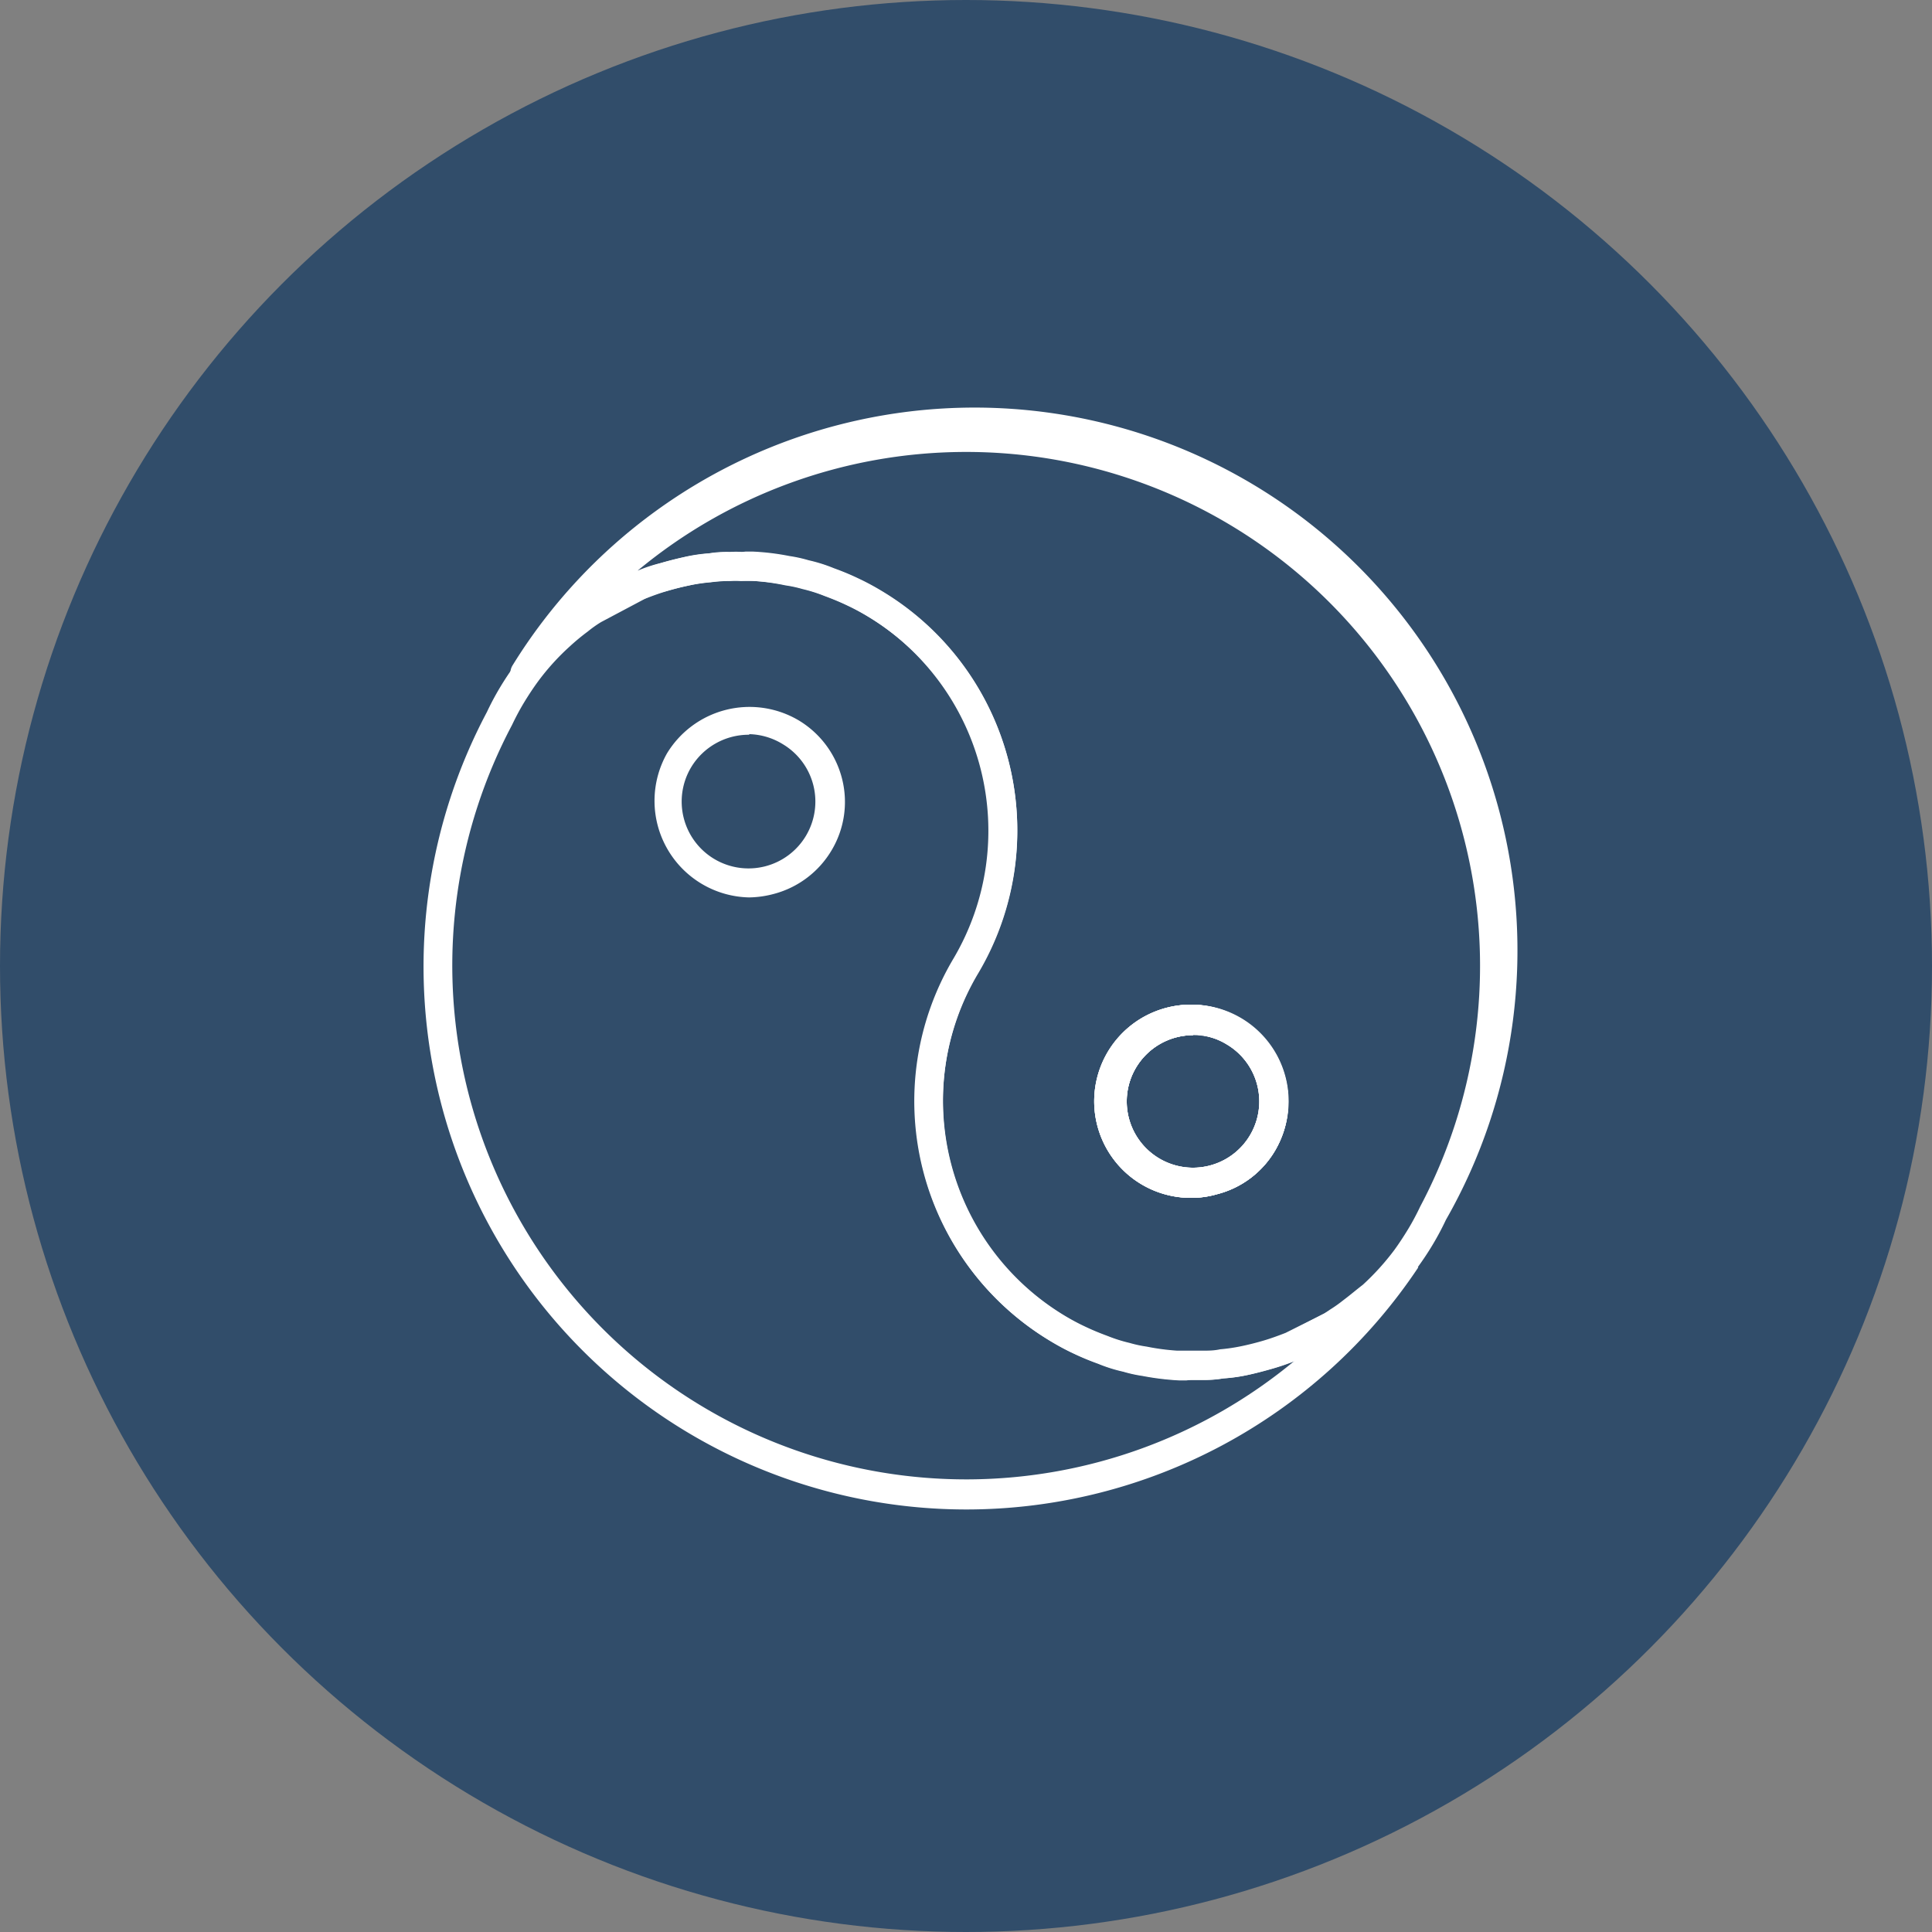
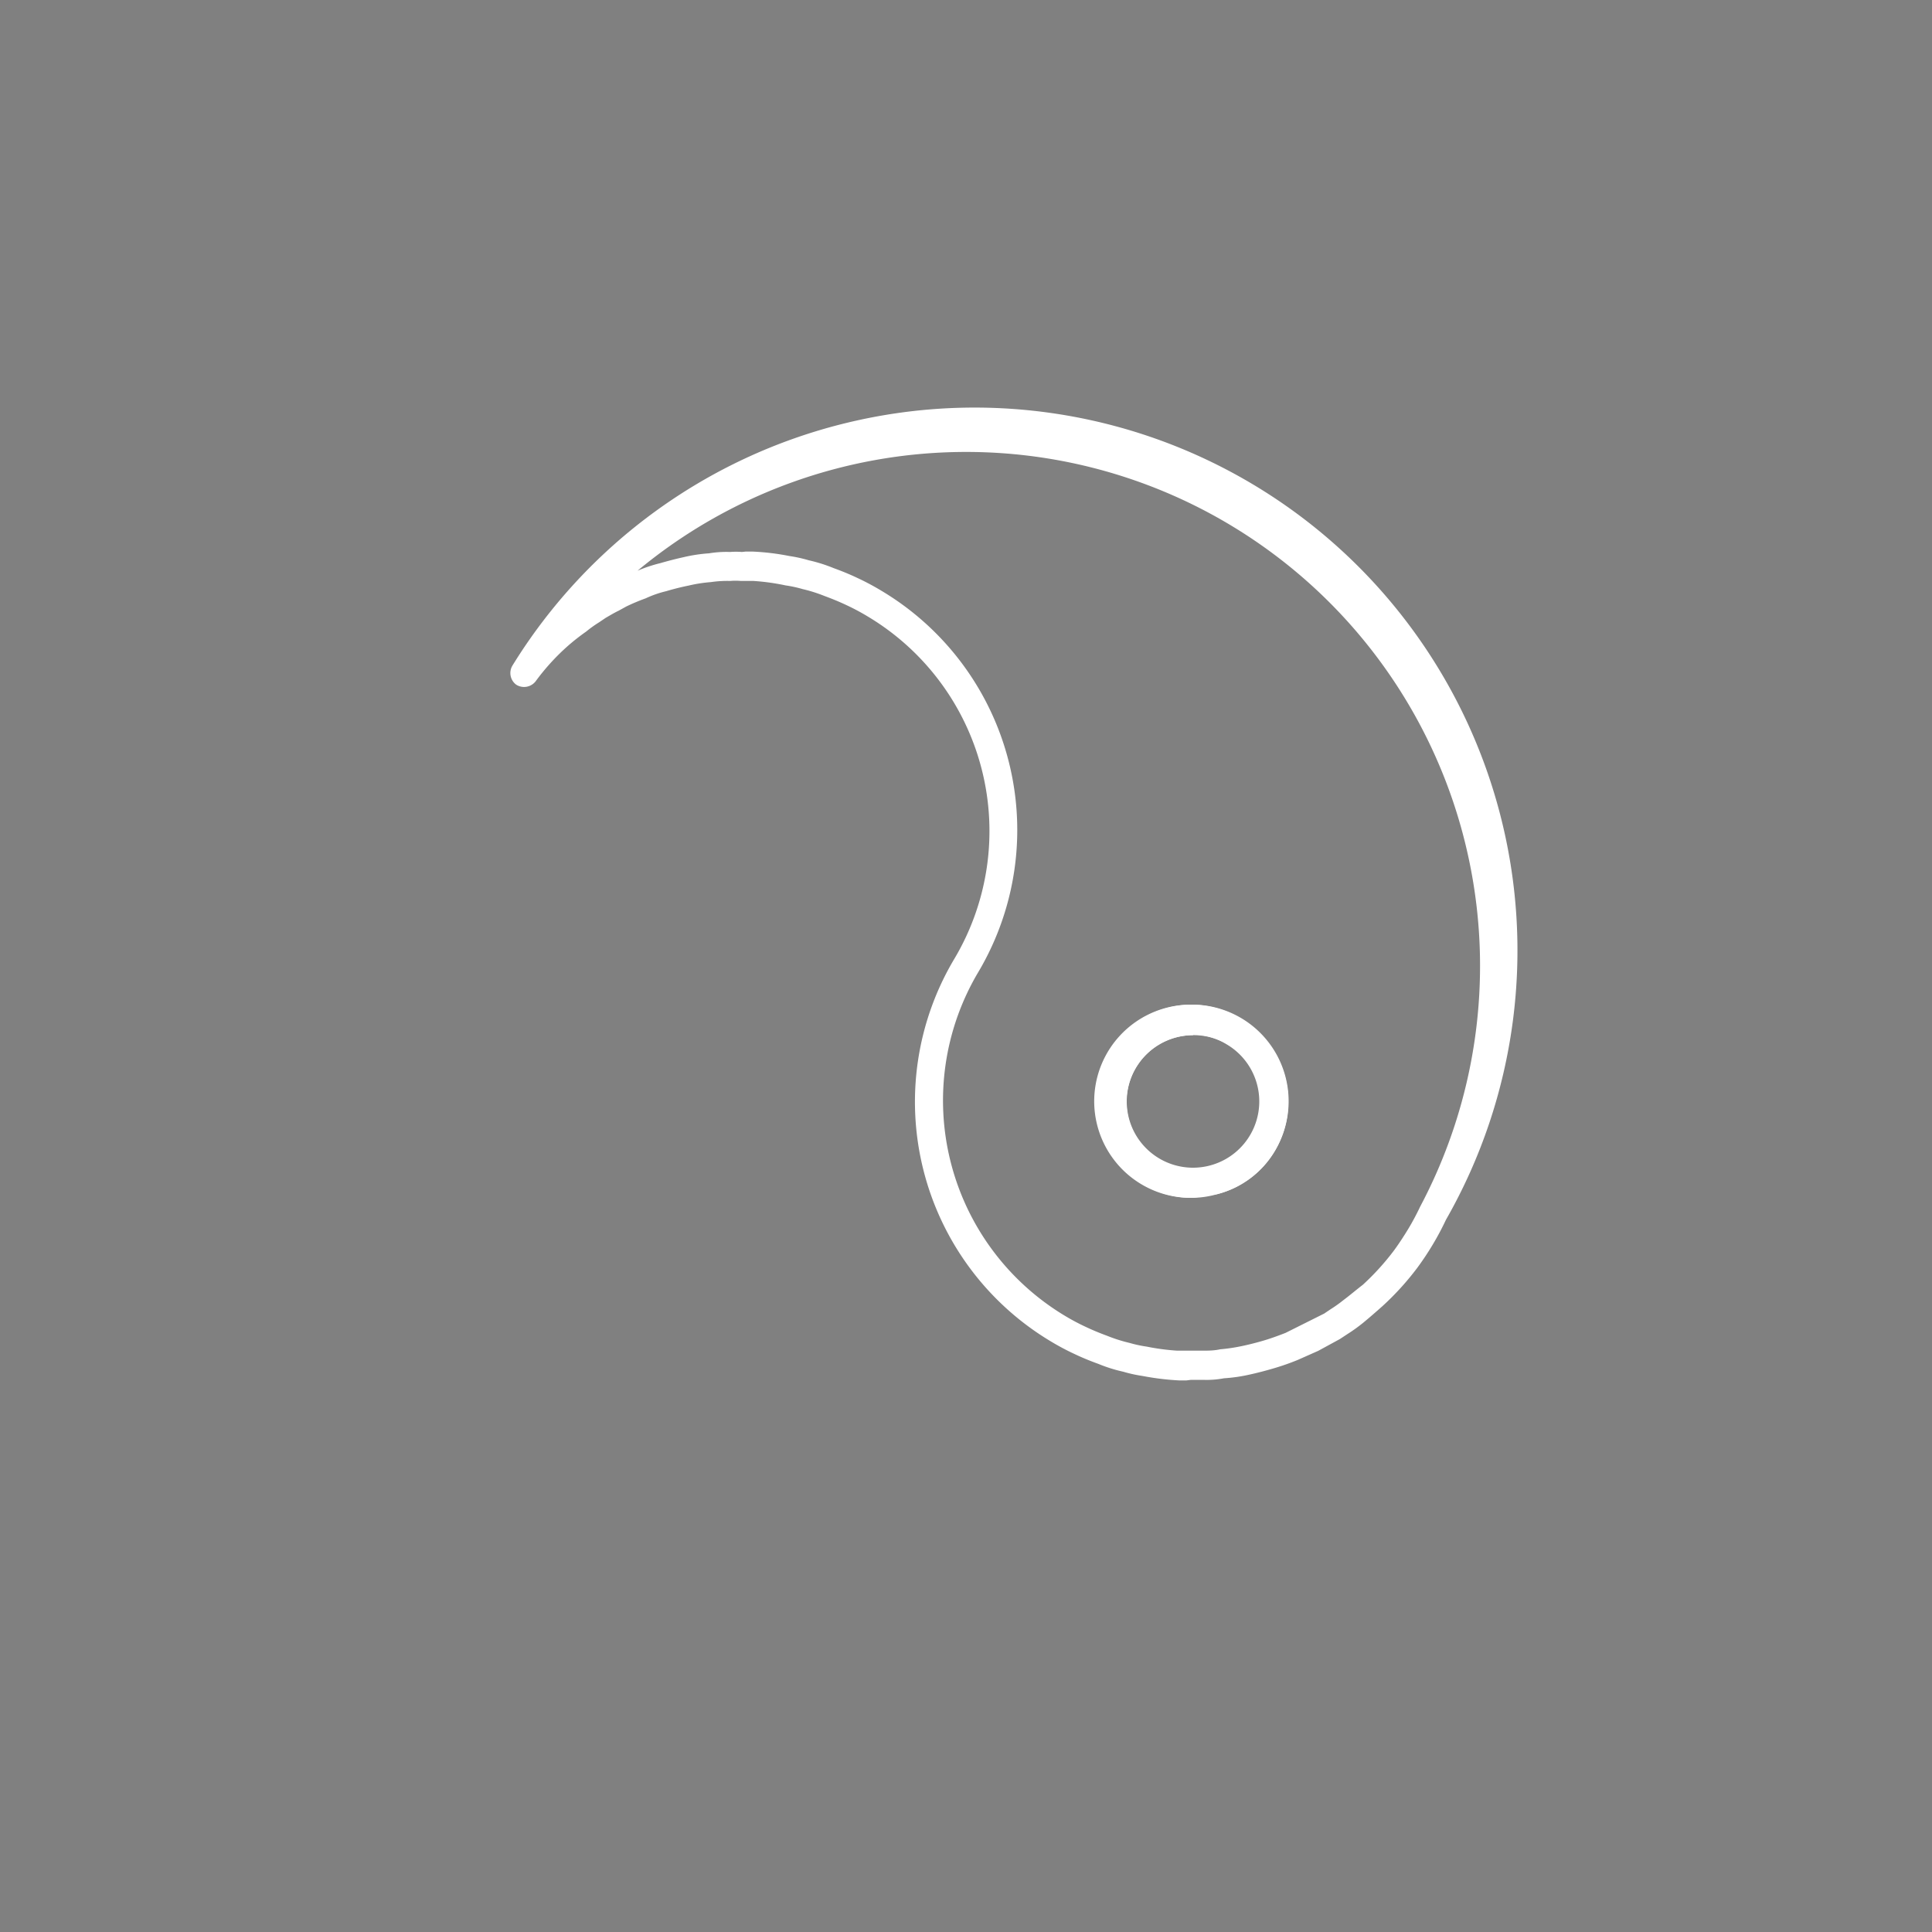
<svg xmlns="http://www.w3.org/2000/svg" viewBox="0 0 100 100">
  <rect x="0" y="0" width="100" height="100" fill="#808080" stroke="none" />
  <defs>
    <style>.cls-1{fill:#314d6a;}.cls-2{fill:#fff;}</style>
  </defs>
  <g id="Layer_2" data-name="Layer 2">
    <g id="Layer_1-2" data-name="Layer 1">
-       <circle class="cls-1" cx="50" cy="50" r="50" />
-       <path class="cls-2" d="M61.74,62a5,5,0,1,1,2.56-9.23h0A5,5,0,0,1,66,59.55a4.88,4.88,0,0,1-3,2.26A4.8,4.8,0,0,1,61.74,62Zm0-8.42a3.43,3.43,0,1,0,1.76.48A3.41,3.41,0,0,0,61.77,53.55Z" />
-       <path class="cls-2" d="M50,78.13a28.1,28.1,0,0,1-24.8-41.27,14.22,14.22,0,0,1,.67-1.26c.25-.42.53-.84.81-1.22a12.56,12.56,0,0,1,1.82-2,13.41,13.41,0,0,1,1-.86,8.59,8.59,0,0,1,.81-.58,2,2,0,0,1,.26-.18l2.3-1.15a12.59,12.59,0,0,1,1.26-.44c.4-.12.83-.23,1.24-.32a9.78,9.78,0,0,1,1.32-.2,7.31,7.31,0,0,1,1.09-.07,3,3,0,0,1,.61,0,4.32,4.32,0,0,1,.61,0,13.85,13.85,0,0,1,1.87.23,7.23,7.23,0,0,1,1,.22,7.77,7.77,0,0,1,1.3.41,11.11,11.11,0,0,1,1.23.51h0a13.05,13.05,0,0,1,1.22.65,14.45,14.45,0,0,1,5,19.8,12.94,12.94,0,0,0,4.5,17.73,11.37,11.37,0,0,0,1.09.58c.38.18.75.33,1.13.47a7.85,7.85,0,0,0,1.14.36,6.35,6.35,0,0,0,.88.19,11.65,11.65,0,0,0,1.58.21c.33,0,.49,0,.66,0s.32,0,.42,0h.22a3.64,3.64,0,0,0,.92-.07,9.15,9.15,0,0,0,1.14-.17c.38-.08.76-.18,1.14-.29s.73-.24,1.08-.37l2.34-1.22c.26-.17.49-.33.71-.5s.65-.54,1-.8a13.61,13.61,0,0,0,1.62-1.79l1.22.87A28.12,28.12,0,0,1,50,78.13ZM37.78,30.07a9,9,0,0,0-1,.07,9.61,9.61,0,0,0-1.15.17c-.37.08-.76.18-1.13.29s-.75.25-1.11.39L31.11,32.2a6.05,6.05,0,0,0-.69.49,11.21,11.21,0,0,0-.93.77,12.25,12.25,0,0,0-1.64,1.81c-.25.34-.5.72-.73,1.1s-.44.78-.62,1.16A26.6,26.6,0,0,0,67,70.44c-.41.16-.77.29-1.16.4s-.82.23-1.23.32a8.4,8.4,0,0,1-1.32.19,7.34,7.34,0,0,1-1.09.08c-.29,0-.44,0-.61,0s-.33,0-.56,0a15.19,15.19,0,0,1-1.92-.24,7.23,7.23,0,0,1-1-.22,8.82,8.82,0,0,1-1.3-.41c-.39-.14-.81-.31-1.24-.51s-.81-.41-1.21-.65a14.45,14.45,0,0,1-5-19.8,13,13,0,0,0-4.49-17.73,11.52,11.52,0,0,0-1.09-.58h0c-.38-.18-.75-.33-1.13-.47a7.85,7.85,0,0,0-1.14-.36,6.18,6.18,0,0,0-.89-.19A11.25,11.25,0,0,0,39,30.07a4.9,4.9,0,0,0-.65,0,4.78,4.78,0,0,0-.57,0Z" />
      <path class="cls-2" d="M61.41,71.45l-.38,0a13.77,13.77,0,0,1-1.89-.23,7.23,7.23,0,0,1-1-.22,7.77,7.77,0,0,1-1.3-.41c-.39-.14-.81-.31-1.23-.51a12.9,12.9,0,0,1-1.22-.65,14.45,14.45,0,0,1-5-19.79,12.94,12.94,0,0,0-4.49-17.74,11.52,11.52,0,0,0-1.09-.58c-.38-.18-.75-.33-1.13-.47a7.85,7.85,0,0,0-1.14-.36,6.35,6.35,0,0,0-.88-.19A11.58,11.58,0,0,0,39,30.07c-.3,0-.47,0-.65,0a3.18,3.18,0,0,0-.56,0,5.87,5.87,0,0,0-1,.06,7.5,7.5,0,0,0-1.15.18c-.4.08-.79.18-1.16.29a5.51,5.51,0,0,0-1.06.37,10.66,10.66,0,0,0-1,.42l-.4.22c-.25.12-.46.25-.67.37l-.34.23a6.29,6.29,0,0,0-.67.48,11.05,11.05,0,0,0-1,.79,11.54,11.54,0,0,0-1.62,1.79.76.76,0,0,1-1,.17.75.75,0,0,1-.19-1A28.1,28.1,0,0,1,74.84,63.14a14.22,14.22,0,0,1-.67,1.26c-.25.42-.53.84-.81,1.22a14.39,14.39,0,0,1-1.82,2c-.34.3-.67.59-1,.86a8.59,8.59,0,0,1-.81.58l-.38.25-1.12.61-1.06.47a12.59,12.59,0,0,1-1.26.44c-.41.12-.83.23-1.24.32a8.4,8.4,0,0,1-1.32.19,4.83,4.83,0,0,1-1.09.08c-.28,0-.44,0-.61,0ZM38.59,28.55l.38,0a12.53,12.53,0,0,1,1.89.23,7.23,7.23,0,0,1,1,.22,8.07,8.07,0,0,1,1.3.41c.39.14.81.31,1.23.51a13.05,13.05,0,0,1,1.22.65,14.42,14.42,0,0,1,5,19.79,13,13,0,0,0,4.5,17.74,11.37,11.37,0,0,0,1.09.58c.38.18.75.33,1.13.47a7.85,7.85,0,0,0,1.14.36,6.35,6.35,0,0,0,.88.19,11.65,11.65,0,0,0,1.58.21c.31,0,.48,0,.66,0s.33,0,.44,0h.2c.3,0,.61,0,.92-.07a9.15,9.15,0,0,0,1.14-.17c.38-.08.77-.18,1.14-.29s.75-.25,1.11-.39l2-1,.31-.21a7.09,7.09,0,0,0,.69-.49c.36-.27.66-.53,1-.79a13,13,0,0,0,1.63-1.8c.24-.33.49-.71.72-1.09s.44-.78.62-1.16A26.6,26.6,0,0,0,33,29.54a7.62,7.62,0,0,1,1.17-.39c.38-.11.8-.22,1.21-.31a8.07,8.07,0,0,1,1.32-.2,5.45,5.45,0,0,1,1.09-.07,3.9,3.9,0,0,1,.61,0ZM61.74,62A5,5,0,1,1,66,59.55h0a4.88,4.88,0,0,1-3,2.26A4.8,4.8,0,0,1,61.74,62Zm0-8.42a3.46,3.46,0,1,0,3,5.23h0a3.45,3.45,0,0,0-3-5.23Z" />
-       <path class="cls-2" d="M61.74,62a5,5,0,1,1,2.56-9.23h0A5,5,0,0,1,66,59.55a4.88,4.88,0,0,1-3,2.26A4.8,4.8,0,0,1,61.74,62Zm0-8.42a3.43,3.43,0,1,0,1.76.48A3.41,3.41,0,0,0,61.77,53.55Z" />
-       <path class="cls-2" d="M61.74,62a5,5,0,1,1,2.56-9.23h0A5,5,0,0,1,66,59.55a4.88,4.88,0,0,1-3,2.26A4.8,4.8,0,0,1,61.74,62Zm0-8.42a3.43,3.43,0,1,0,1.76.48A3.41,3.41,0,0,0,61.77,53.55Z" />
-       <path class="cls-2" d="M38.77,46.45A5,5,0,0,1,34.52,39a5,5,0,0,1,6.81-1.72h0a4.93,4.93,0,0,1,2.26,3.05A4.88,4.88,0,0,1,43.05,44a4.94,4.94,0,0,1-3,2.27A5.17,5.17,0,0,1,38.77,46.45Zm0-8.42a3.48,3.48,0,0,0-3,1.69,3.46,3.46,0,1,0,4.75-1.2A3.48,3.48,0,0,0,38.79,38Z" />
+       <path class="cls-2" d="M61.74,62a5,5,0,1,1,2.56-9.23h0A5,5,0,0,1,66,59.55a4.88,4.88,0,0,1-3,2.26Zm0-8.42a3.43,3.43,0,1,0,1.76.48A3.41,3.41,0,0,0,61.77,53.55Z" />
    </g>
  </g>
</svg>